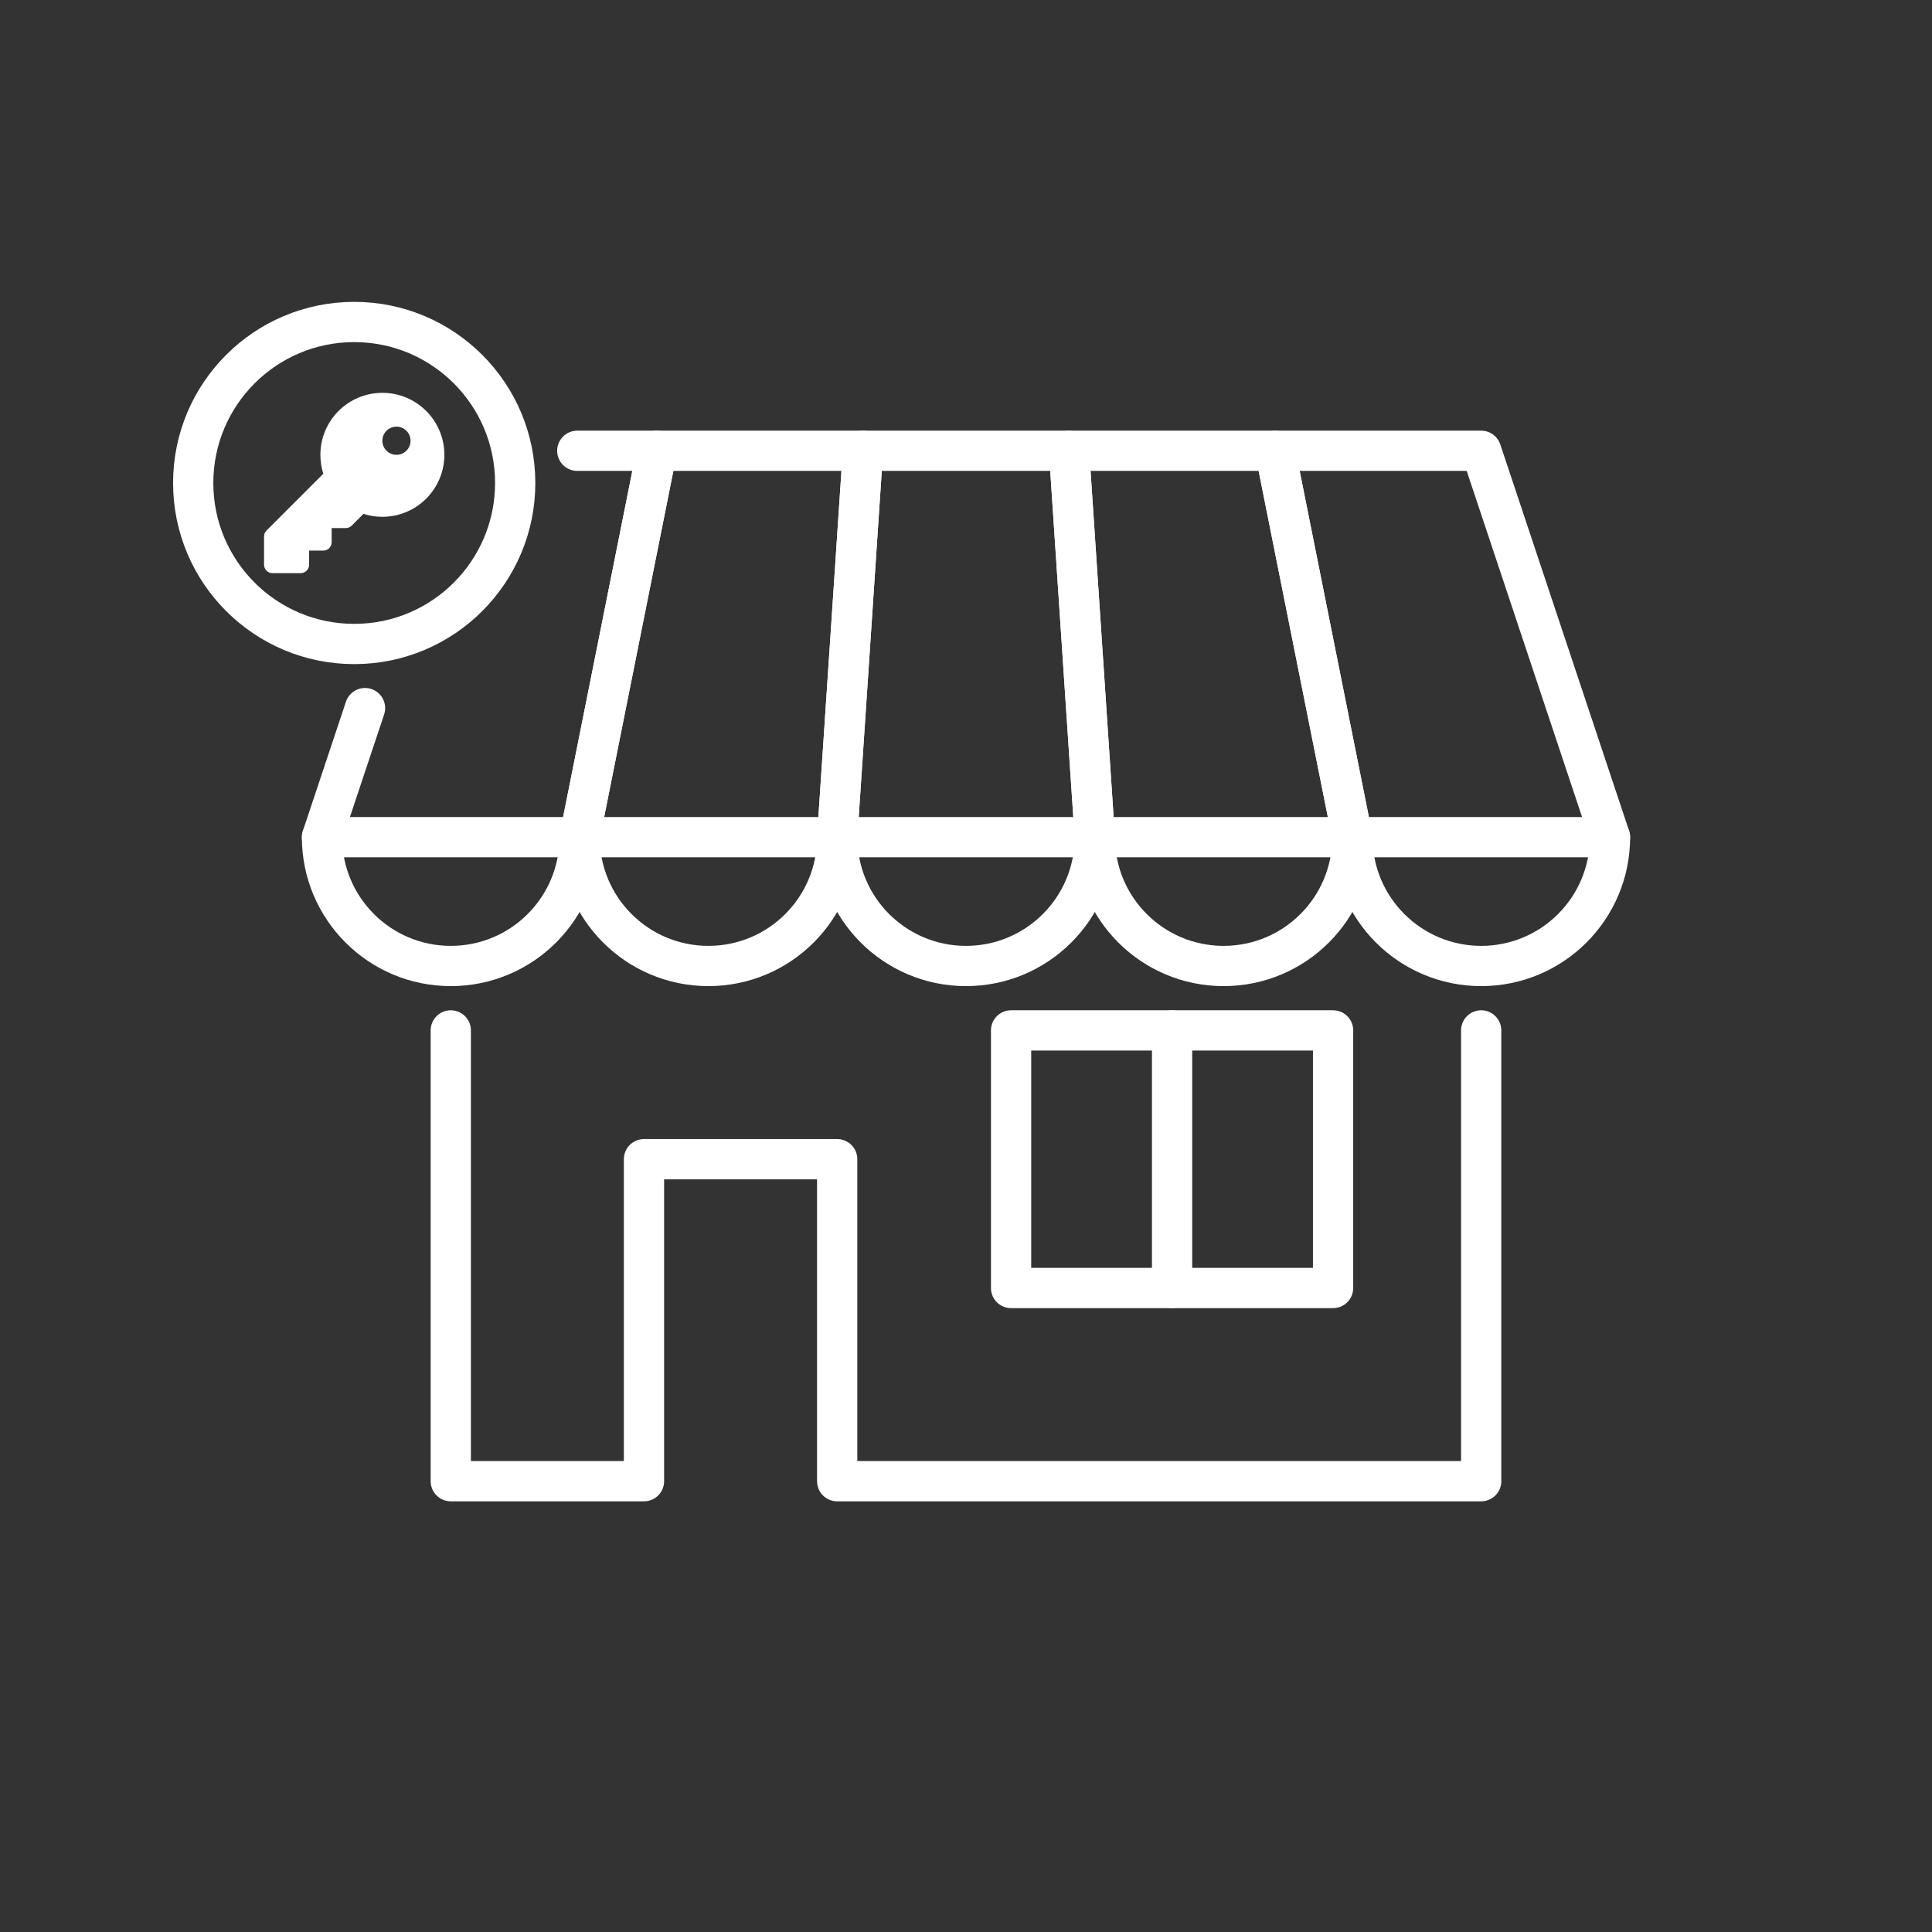
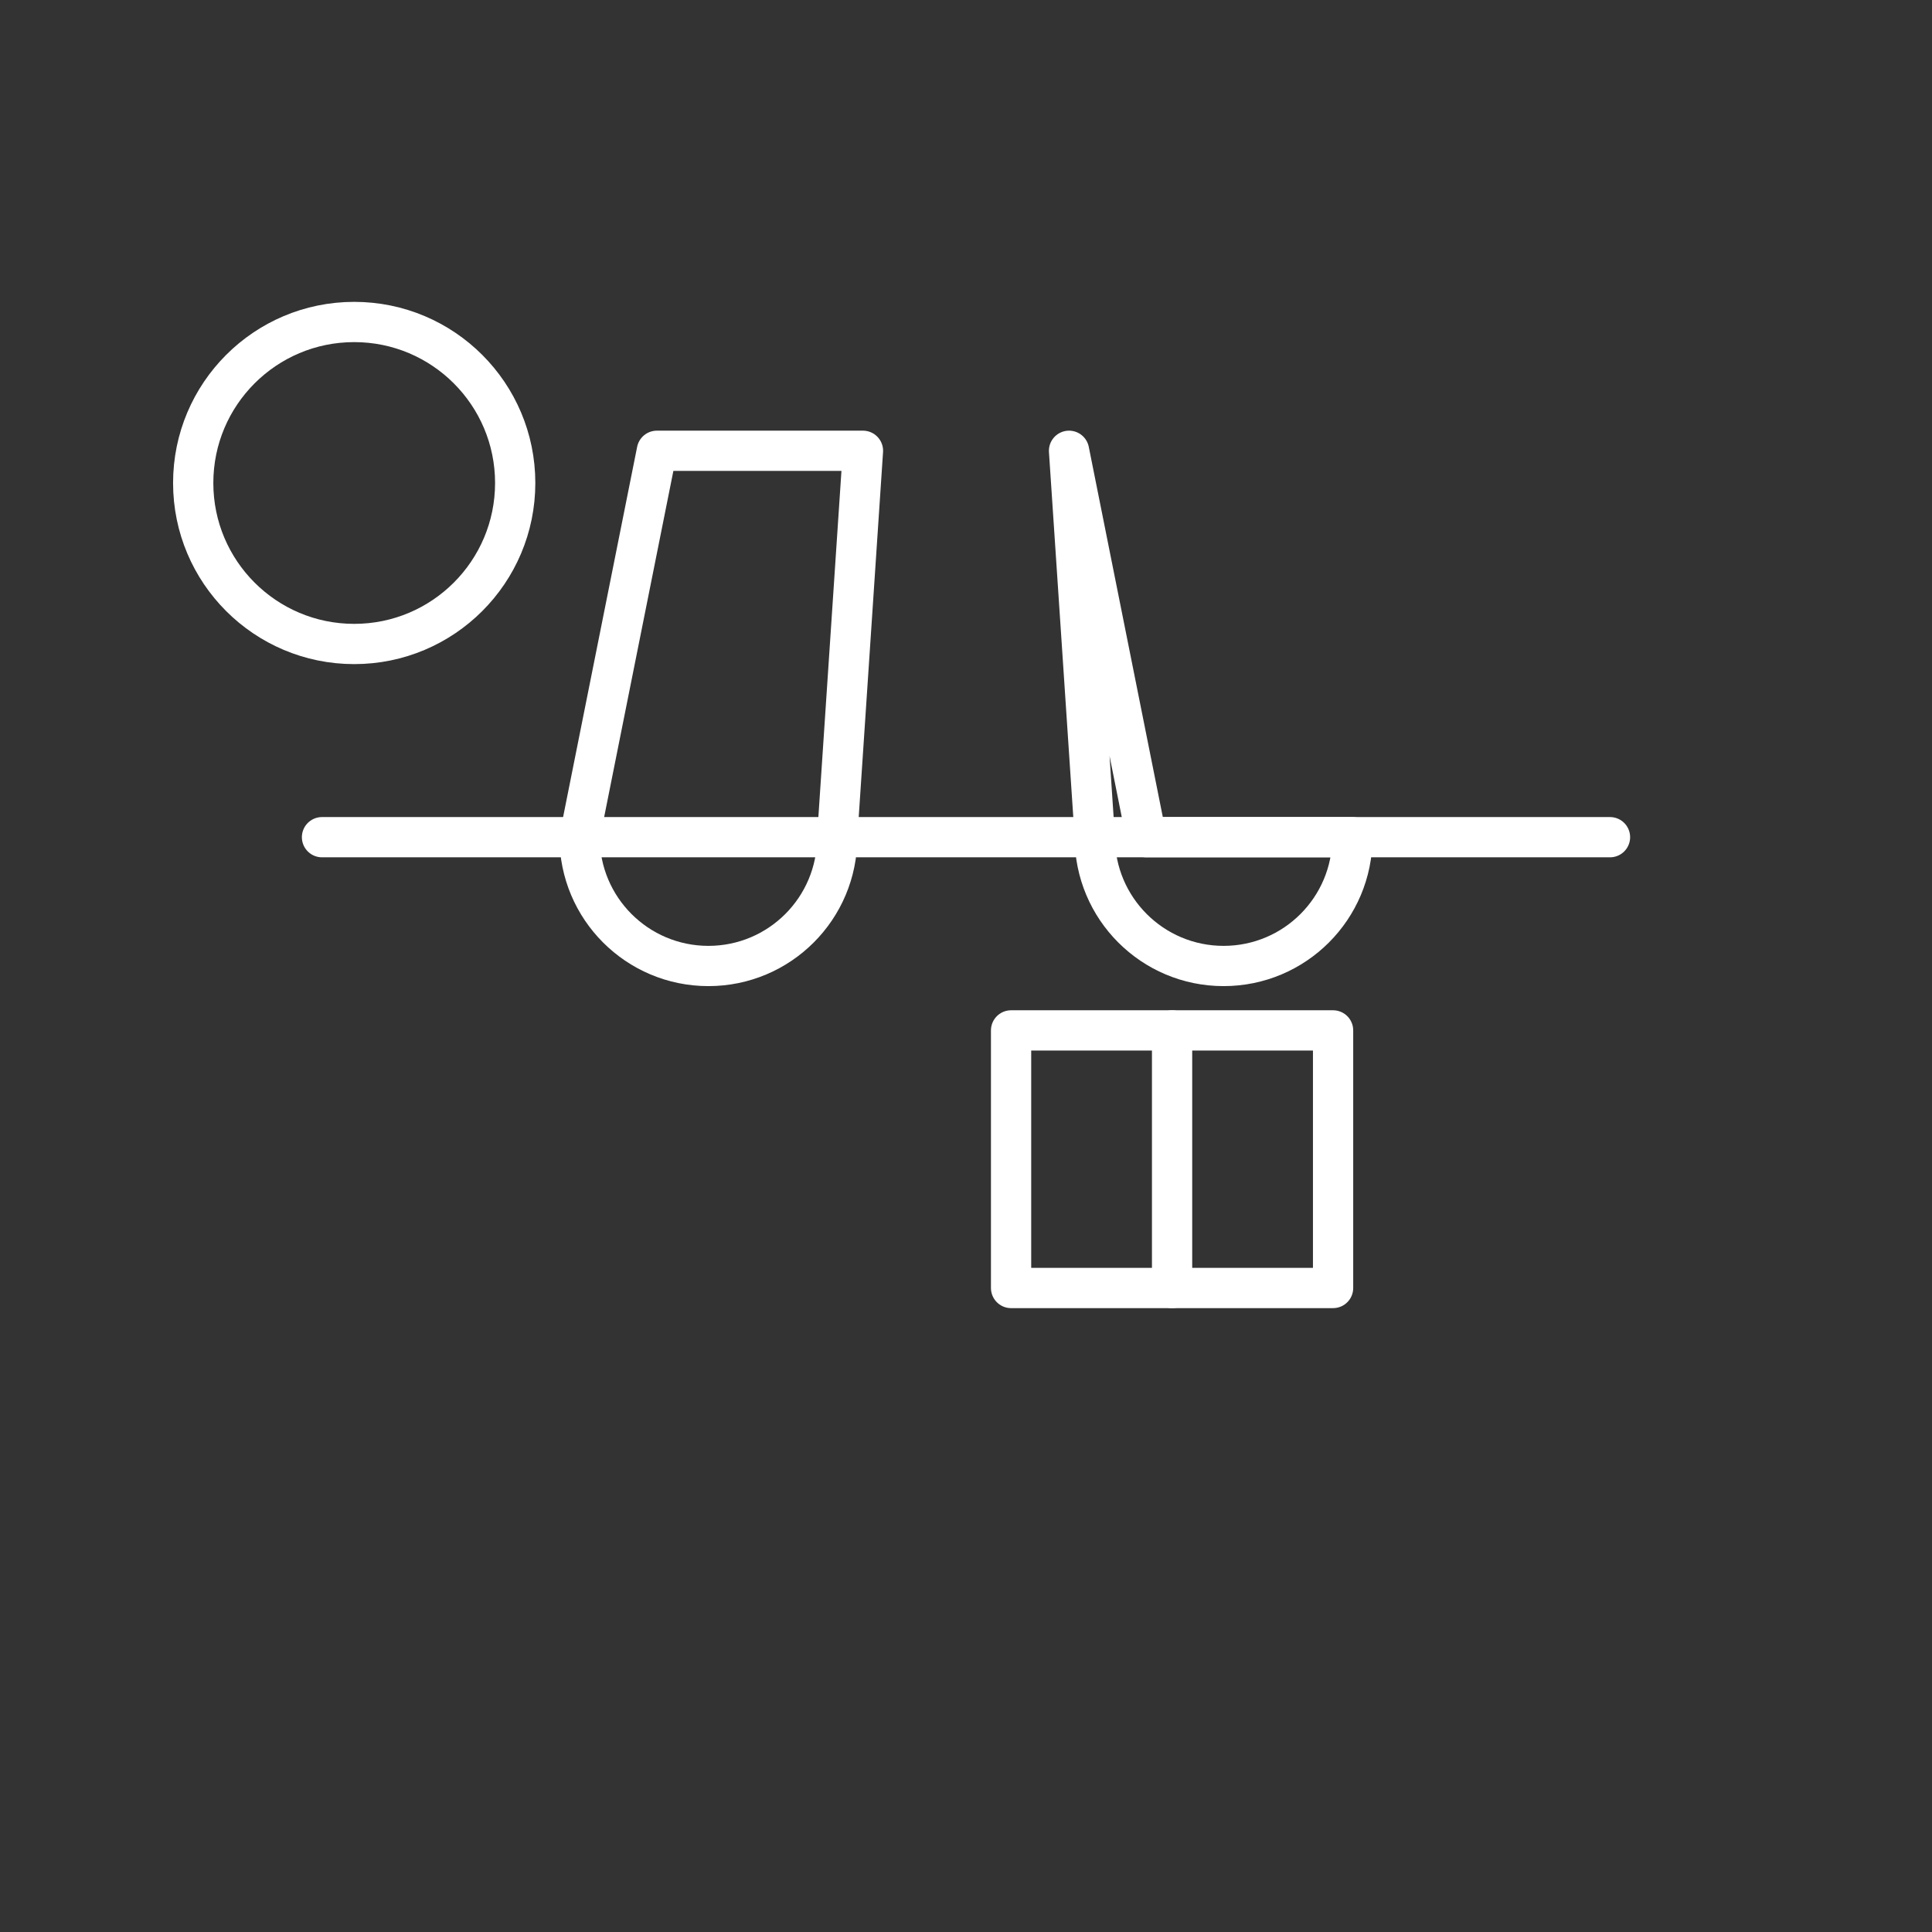
<svg xmlns="http://www.w3.org/2000/svg" id="_レイヤー_2" data-name="レイヤー 2" width="300" height="300" viewBox="0 0 300 300">
  <rect x="0" y="0" width="300" height="300" fill="#333333" stroke="none" />
  <defs>
    <style>
      .cls-1, .cls-2 {
        fill: none;
      }

      .cls-3 {
        fill: #fff;
      }

      .cls-2 {
        stroke: #fff;
        stroke-linecap: round;
        stroke-linejoin: round;
        stroke-width: 6.25px;
      }

      .cls-4 {
        clip-path: url(#clippath);
      }
    </style>
    <clipPath id="clippath">
      <rect class="cls-1" width="300" height="300" />
    </clipPath>
  </defs>
  <g id="_レイヤー_1-2" data-name="レイヤー 1">
    <g class="cls-4">
      <g>
        <rect class="cls-2" x="157" y="160" width="50" height="40" />
        <line class="cls-2" x1="182" y1="160" x2="182" y2="200" />
        <line class="cls-2" x1="50" y1="129.998" x2="250" y2="129.998" />
-         <path class="cls-2" d="M170,129.998c0,11.05-8.95,20-20,20s-20-8.95-20-20l4-60h32l4,60Z" />
        <path class="cls-2" d="M134,69.998l-4,60c0,11.05-8.95,20-20,20s-20-8.95-20-20l12-60h32Z" />
-         <path class="cls-2" d="M210,129.998c0,11.05-8.95,20-20,20s-20-8.95-20-20l-4-60h32l12,60Z" />
-         <path class="cls-2" d="M250,129.998c0,11.05-8.95,20-20,20s-20-8.95-20-20l-12-60h32l20,60Z" />
-         <polyline class="cls-2" points="229.997 160 229.997 230 129.997 230 129.997 180 99.997 180 99.997 230 69.997 230 69.997 160" />
+         <path class="cls-2" d="M210,129.998c0,11.05-8.95,20-20,20s-20-8.95-20-20l-4-60l12,60Z" />
        <circle class="cls-2" cx="55" cy="74.998" r="25" />
-         <path class="cls-3" d="M59.375,80.248c5.316,0,9.625-4.309,9.625-9.625s-4.309-9.625-9.625-9.625-9.625,4.309-9.625,9.625c0,1.023.159,2.013.454,2.937l-8.821,8.821c-.246.246-.383.58-.383.93v4.375c0,.727.585,1.312,1.312,1.312h4.375c.727,0,1.312-.585,1.312-1.312v-2.188h2.188c.727,0,1.312-.585,1.312-1.312v-2.188h2.188c.35,0,.684-.137.93-.383l1.821-1.821c.924.295,1.914.454,2.937.454ZM61.562,66.248c1.208,0,2.188.979,2.188,2.188s-.979,2.188-2.188,2.188-2.188-.979-2.188-2.188.979-2.188,2.188-2.188Z" />
-         <path class="cls-2" d="M56.681,109.956l-6.681,20.042c0,11.05,8.95,20,20,20s20-8.95,20-20l12-60h-12.361" />
      </g>
    </g>
  </g>
</svg>